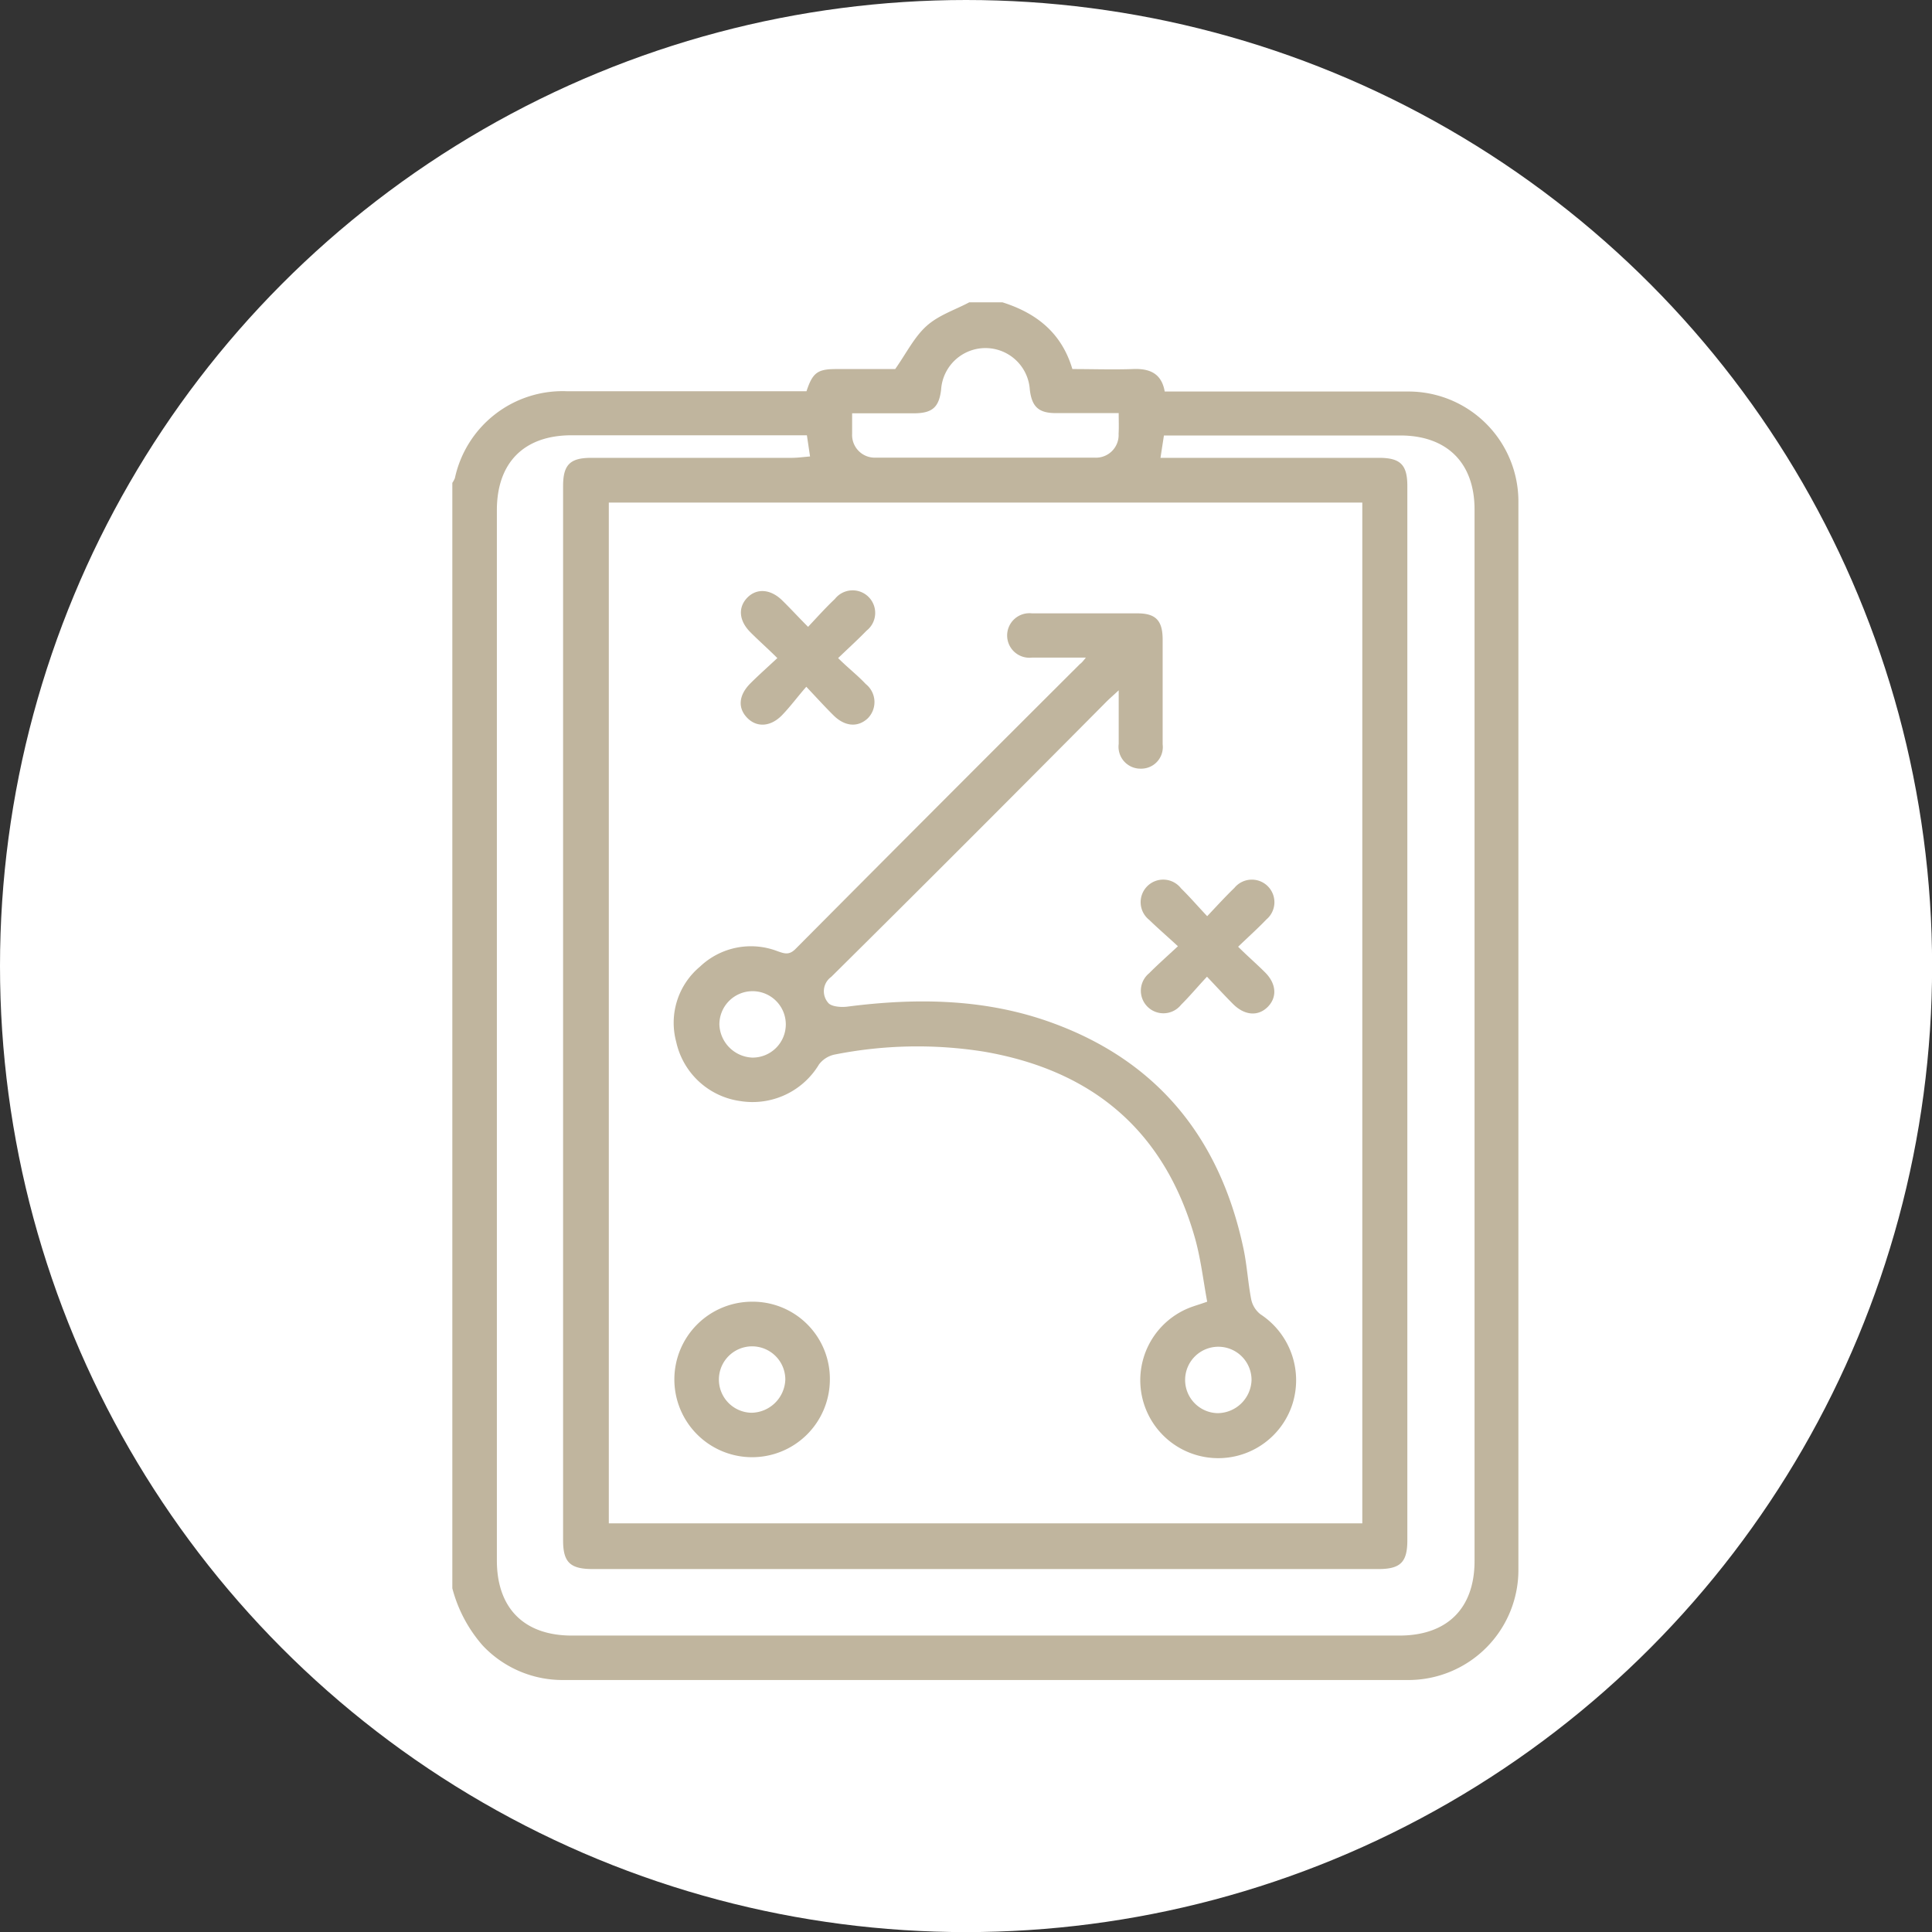
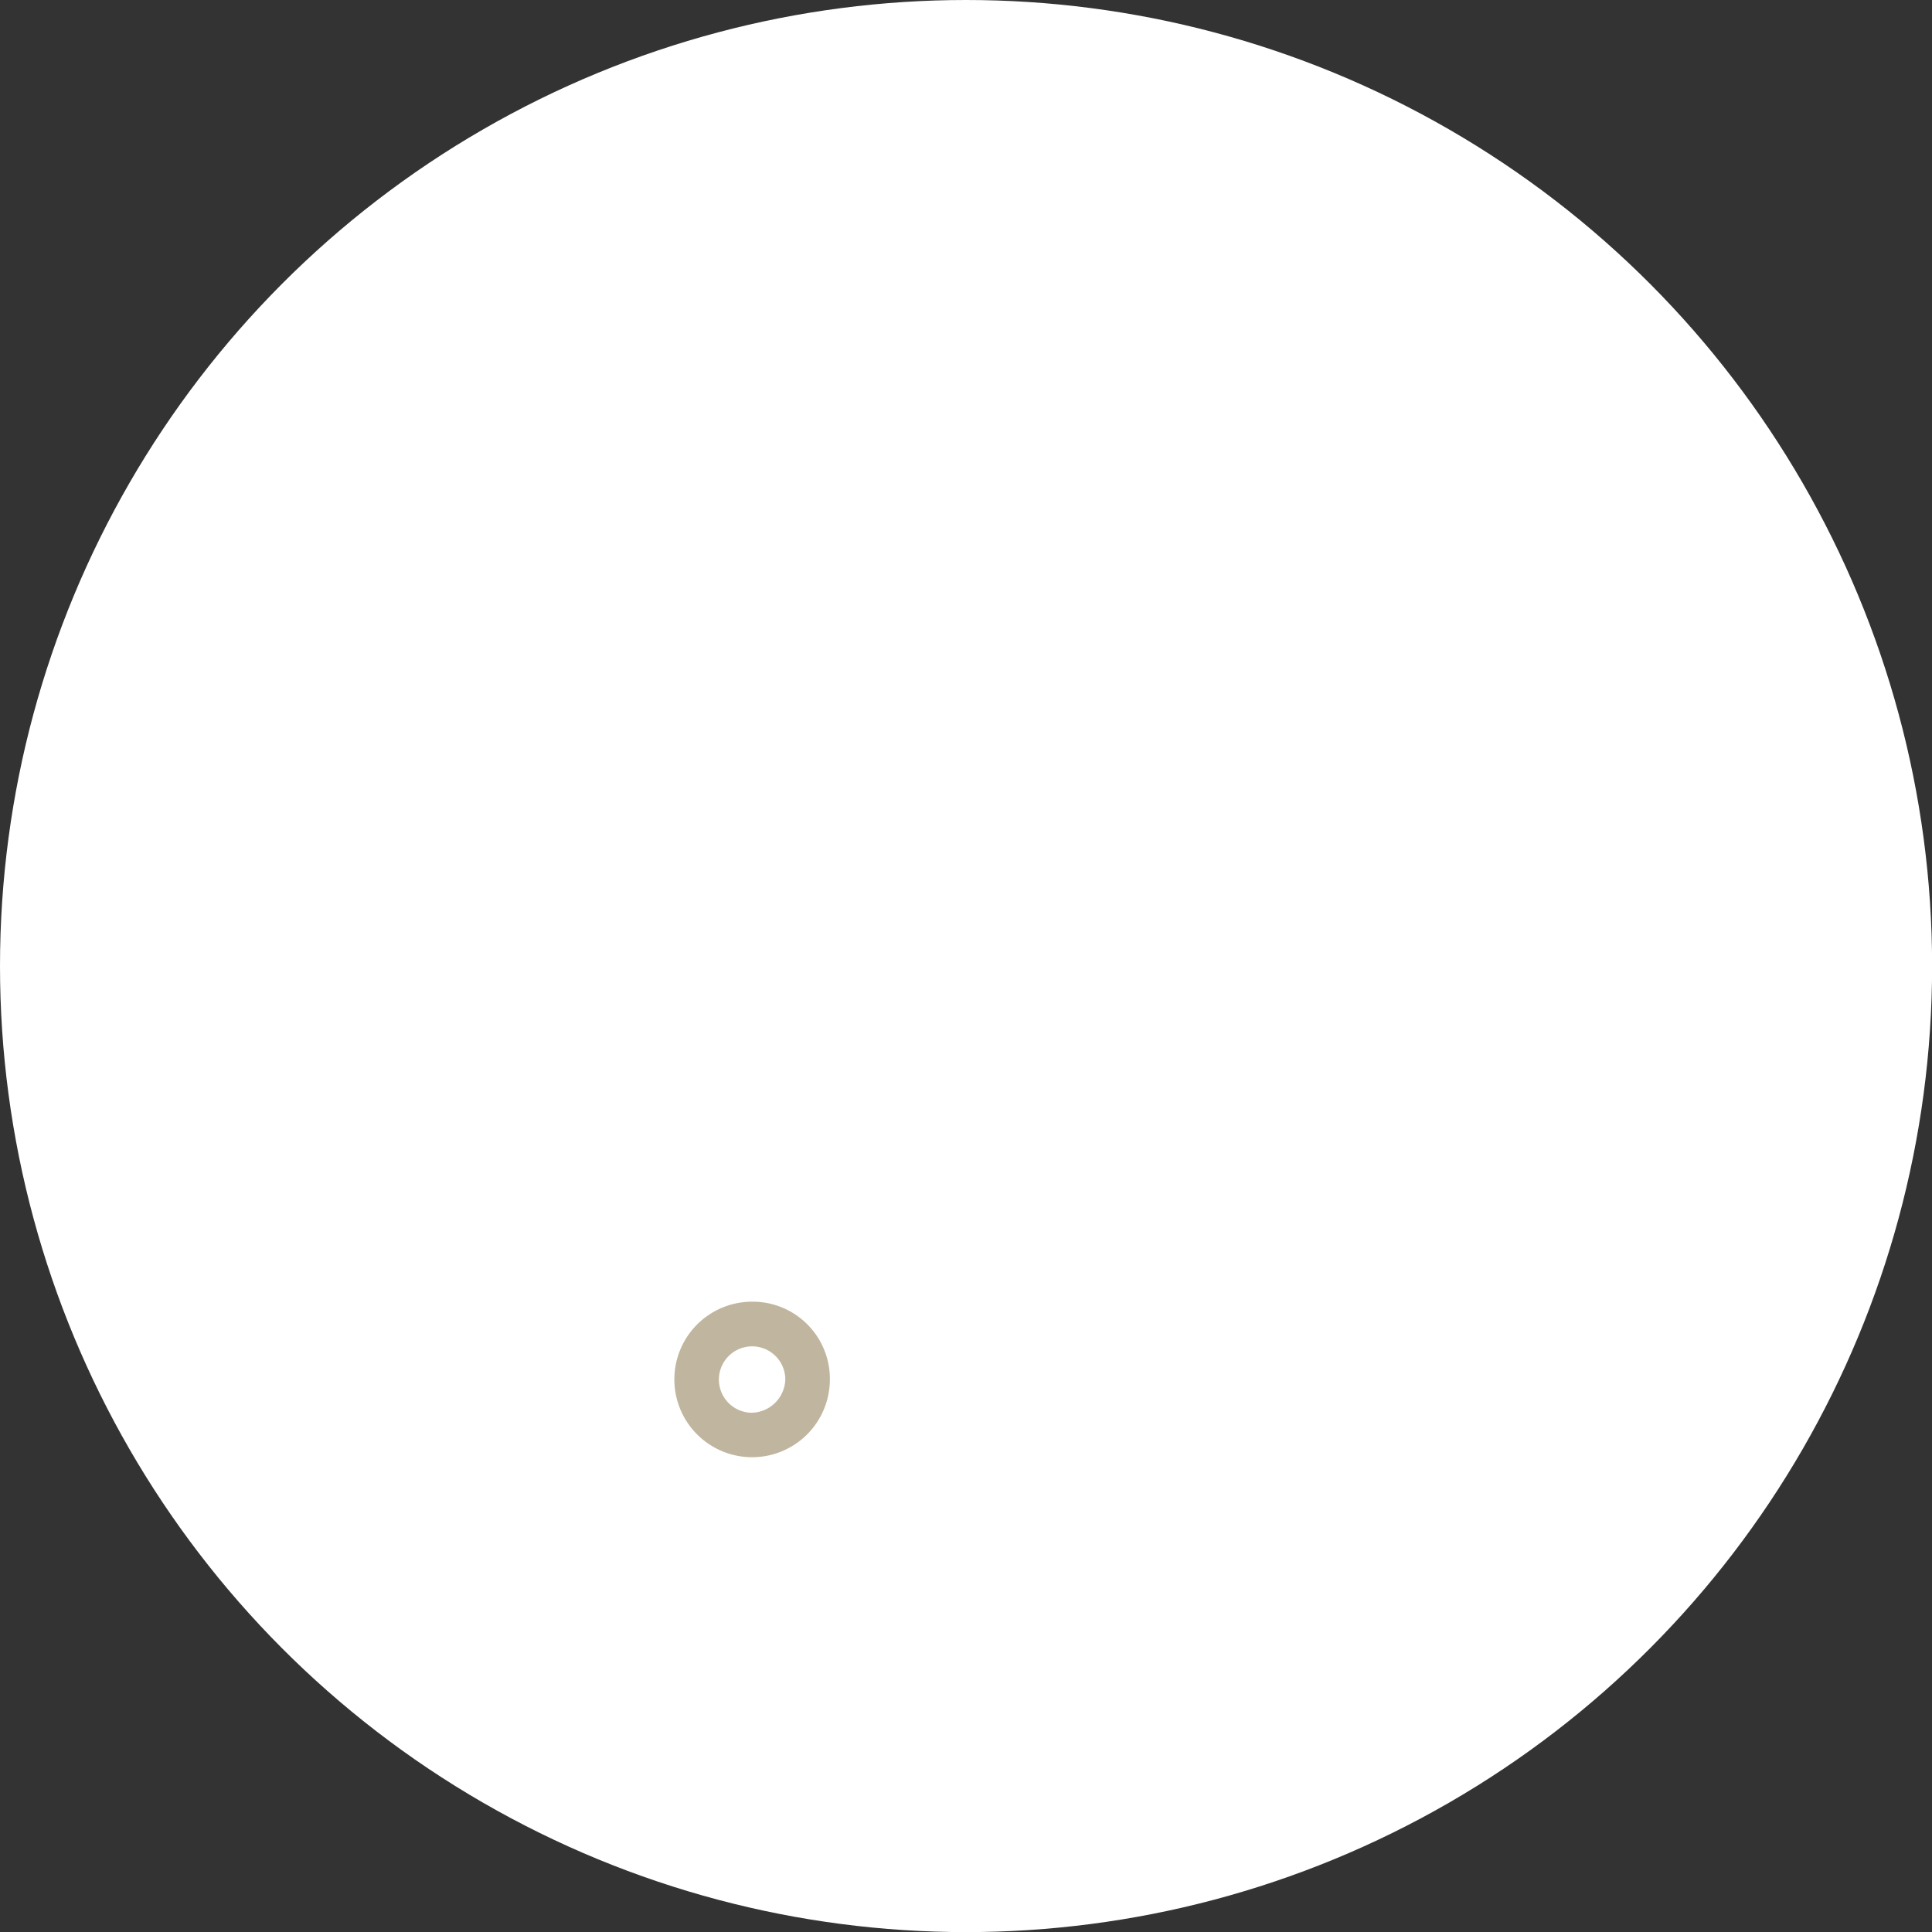
<svg xmlns="http://www.w3.org/2000/svg" id="Calque_1" data-name="Calque 1" viewBox="0 0 196.05 196.05">
  <rect x="0" y="0" width="196.05" height="196.05" fill="#333333" stroke="none" />
  <defs>
    <style>.cls-1{fill:#fff;}.cls-2{fill:#c0b59e;}</style>
  </defs>
  <circle class="cls-1" cx="98.03" cy="98.03" r="98.03" />
  <g id="fcr1AD.tif">
-     <path class="cls-2" d="M45.9,161.17V49a2.49,2.49,0,0,0,.26-.48,11.18,11.18,0,0,1,11.36-8.82H81.84c.62-1.88,1.12-2.25,3-2.25h6c1.14-1.62,1.93-3.24,3.17-4.36s2.88-1.63,4.34-2.41h3.38c3.45,1.09,6,3.1,7.09,6.77,2.09,0,4.11.07,6.12,0,1.72-.08,2.93.44,3.25,2.28h24.59A11.16,11.16,0,0,1,154.08,51q0,54.09,0,108.2a11.17,11.17,0,0,1-11.24,11.28H57.1A11.12,11.12,0,0,1,49,167,14.25,14.25,0,0,1,45.9,161.17ZM61.78,51V154.58h76.46V51Zm20.1-6.83H58c-4.82,0-7.58,2.77-7.58,7.61V158.35c0,4.84,2.76,7.61,7.58,7.62h84c4.85,0,7.63-2.76,7.63-7.57V51.7c0-4.73-2.8-7.51-7.54-7.51H118.11l-.35,2.27h1.61q10.29,0,20.57,0c2.16,0,2.87.7,2.87,2.85v107c0,2.22-.7,2.91-2.95,2.91H60.14c-2.27,0-3-.68-3-2.9q0-53.49,0-107c0-2.15.7-2.86,2.85-2.86H80.32c.62,0,1.25-.09,1.88-.14Zm31.64-2.25h-6.38c-1.75,0-2.44-.65-2.64-2.39a4.51,4.51,0,0,0-9,0c-.21,1.8-.89,2.4-2.75,2.41H86.47c0,.79,0,1.44,0,2.08a2.3,2.3,0,0,0,2.39,2.42q11.11,0,22.22,0A2.3,2.3,0,0,0,113.51,44C113.55,43.39,113.52,42.74,113.52,41.93Z" />
-     <path class="cls-2" d="M110.19,66.73c-2,0-3.74,0-5.47,0a2.26,2.26,0,1,1,0-4.49c3.57,0,7.13,0,10.7,0,1.87,0,2.54.74,2.56,2.59q0,5.36,0,10.71A2.19,2.19,0,0,1,115.75,78a2.22,2.22,0,0,1-2.23-2.5c0-1.73,0-3.45,0-5.45-.56.52-.93.84-1.28,1.19C103,80.55,93.69,89.88,84.35,99.13a1.79,1.79,0,0,0-.31,2.63c.31.39,1.29.47,1.93.39,7.06-.91,14.06-.82,20.82,1.65,10.73,3.91,17,11.75,19.37,22.8.38,1.73.47,3.53.81,5.27a2.59,2.59,0,0,0,.94,1.5,8,8,0,0,1,3.23,9.14,7.91,7.91,0,1,1-10.45-9.8c.48-.19,1-.33,1.81-.62-.4-2.15-.65-4.37-1.25-6.49-3.09-10.87-10.4-17-21.44-18.89a43.1,43.1,0,0,0-15.11.3,2.68,2.68,0,0,0-1.59,1,7.86,7.86,0,0,1-8,3.72,7.74,7.74,0,0,1-6.49-6,7.42,7.42,0,0,1,2.41-7.64,7.5,7.5,0,0,1,7.86-1.57c.67.23,1.17.45,1.84-.23q14.4-14.49,28.86-28.91C109.77,67.26,109.88,67.11,110.19,66.73ZM76.33,107.32A3.37,3.37,0,1,0,73,104,3.49,3.49,0,0,0,76.33,107.32ZM127,140.06a3.37,3.37,0,1,0-3.46,3.34A3.47,3.47,0,0,0,127,140.06Z" />
    <path class="cls-2" d="M84.21,140.09a7.89,7.89,0,1,1-7.89-8A7.83,7.83,0,0,1,84.21,140.09ZM79.69,140a3.37,3.37,0,1,0-3.44,3.36A3.49,3.49,0,0,0,79.69,140Z" />
-     <path class="cls-2" d="M82,63.61c1-1.07,1.84-2,2.72-2.83A2.29,2.29,0,1,1,87.93,64c-.87.9-1.8,1.74-2.88,2.78,1,1,2,1.77,2.8,2.63a2.34,2.34,0,0,1,.21,3.48c-1,.94-2.32.85-3.48-.3-.83-.82-1.62-1.69-2.76-2.9-.88,1-1.61,2-2.45,2.87-1.18,1.22-2.6,1.28-3.57.26s-.82-2.31.35-3.48c.82-.82,1.7-1.6,2.73-2.56-1-1-1.9-1.78-2.75-2.64-1.15-1.16-1.25-2.5-.31-3.48s2.36-.92,3.57.28C80.22,61.75,81,62.61,82,63.61Z" />
-     <path class="cls-2" d="M122.48,99.11c-1,1.07-1.77,2-2.63,2.85a2.29,2.29,0,1,1-3.24-3.2c.86-.87,1.77-1.67,2.92-2.74-1.08-1-2-1.79-2.92-2.68a2.29,2.29,0,1,1,3.24-3.19c.87.85,1.66,1.77,2.65,2.82,1-1.06,1.86-2,2.76-2.87a2.29,2.29,0,1,1,3.25,3.2c-.87.91-1.81,1.75-2.87,2.77,1,1,1.92,1.78,2.77,2.64,1.13,1.15,1.19,2.52.22,3.48s-2.32.86-3.48-.28C124.32,101.08,123.53,100.22,122.48,99.11Z" />
  </g>
</svg>